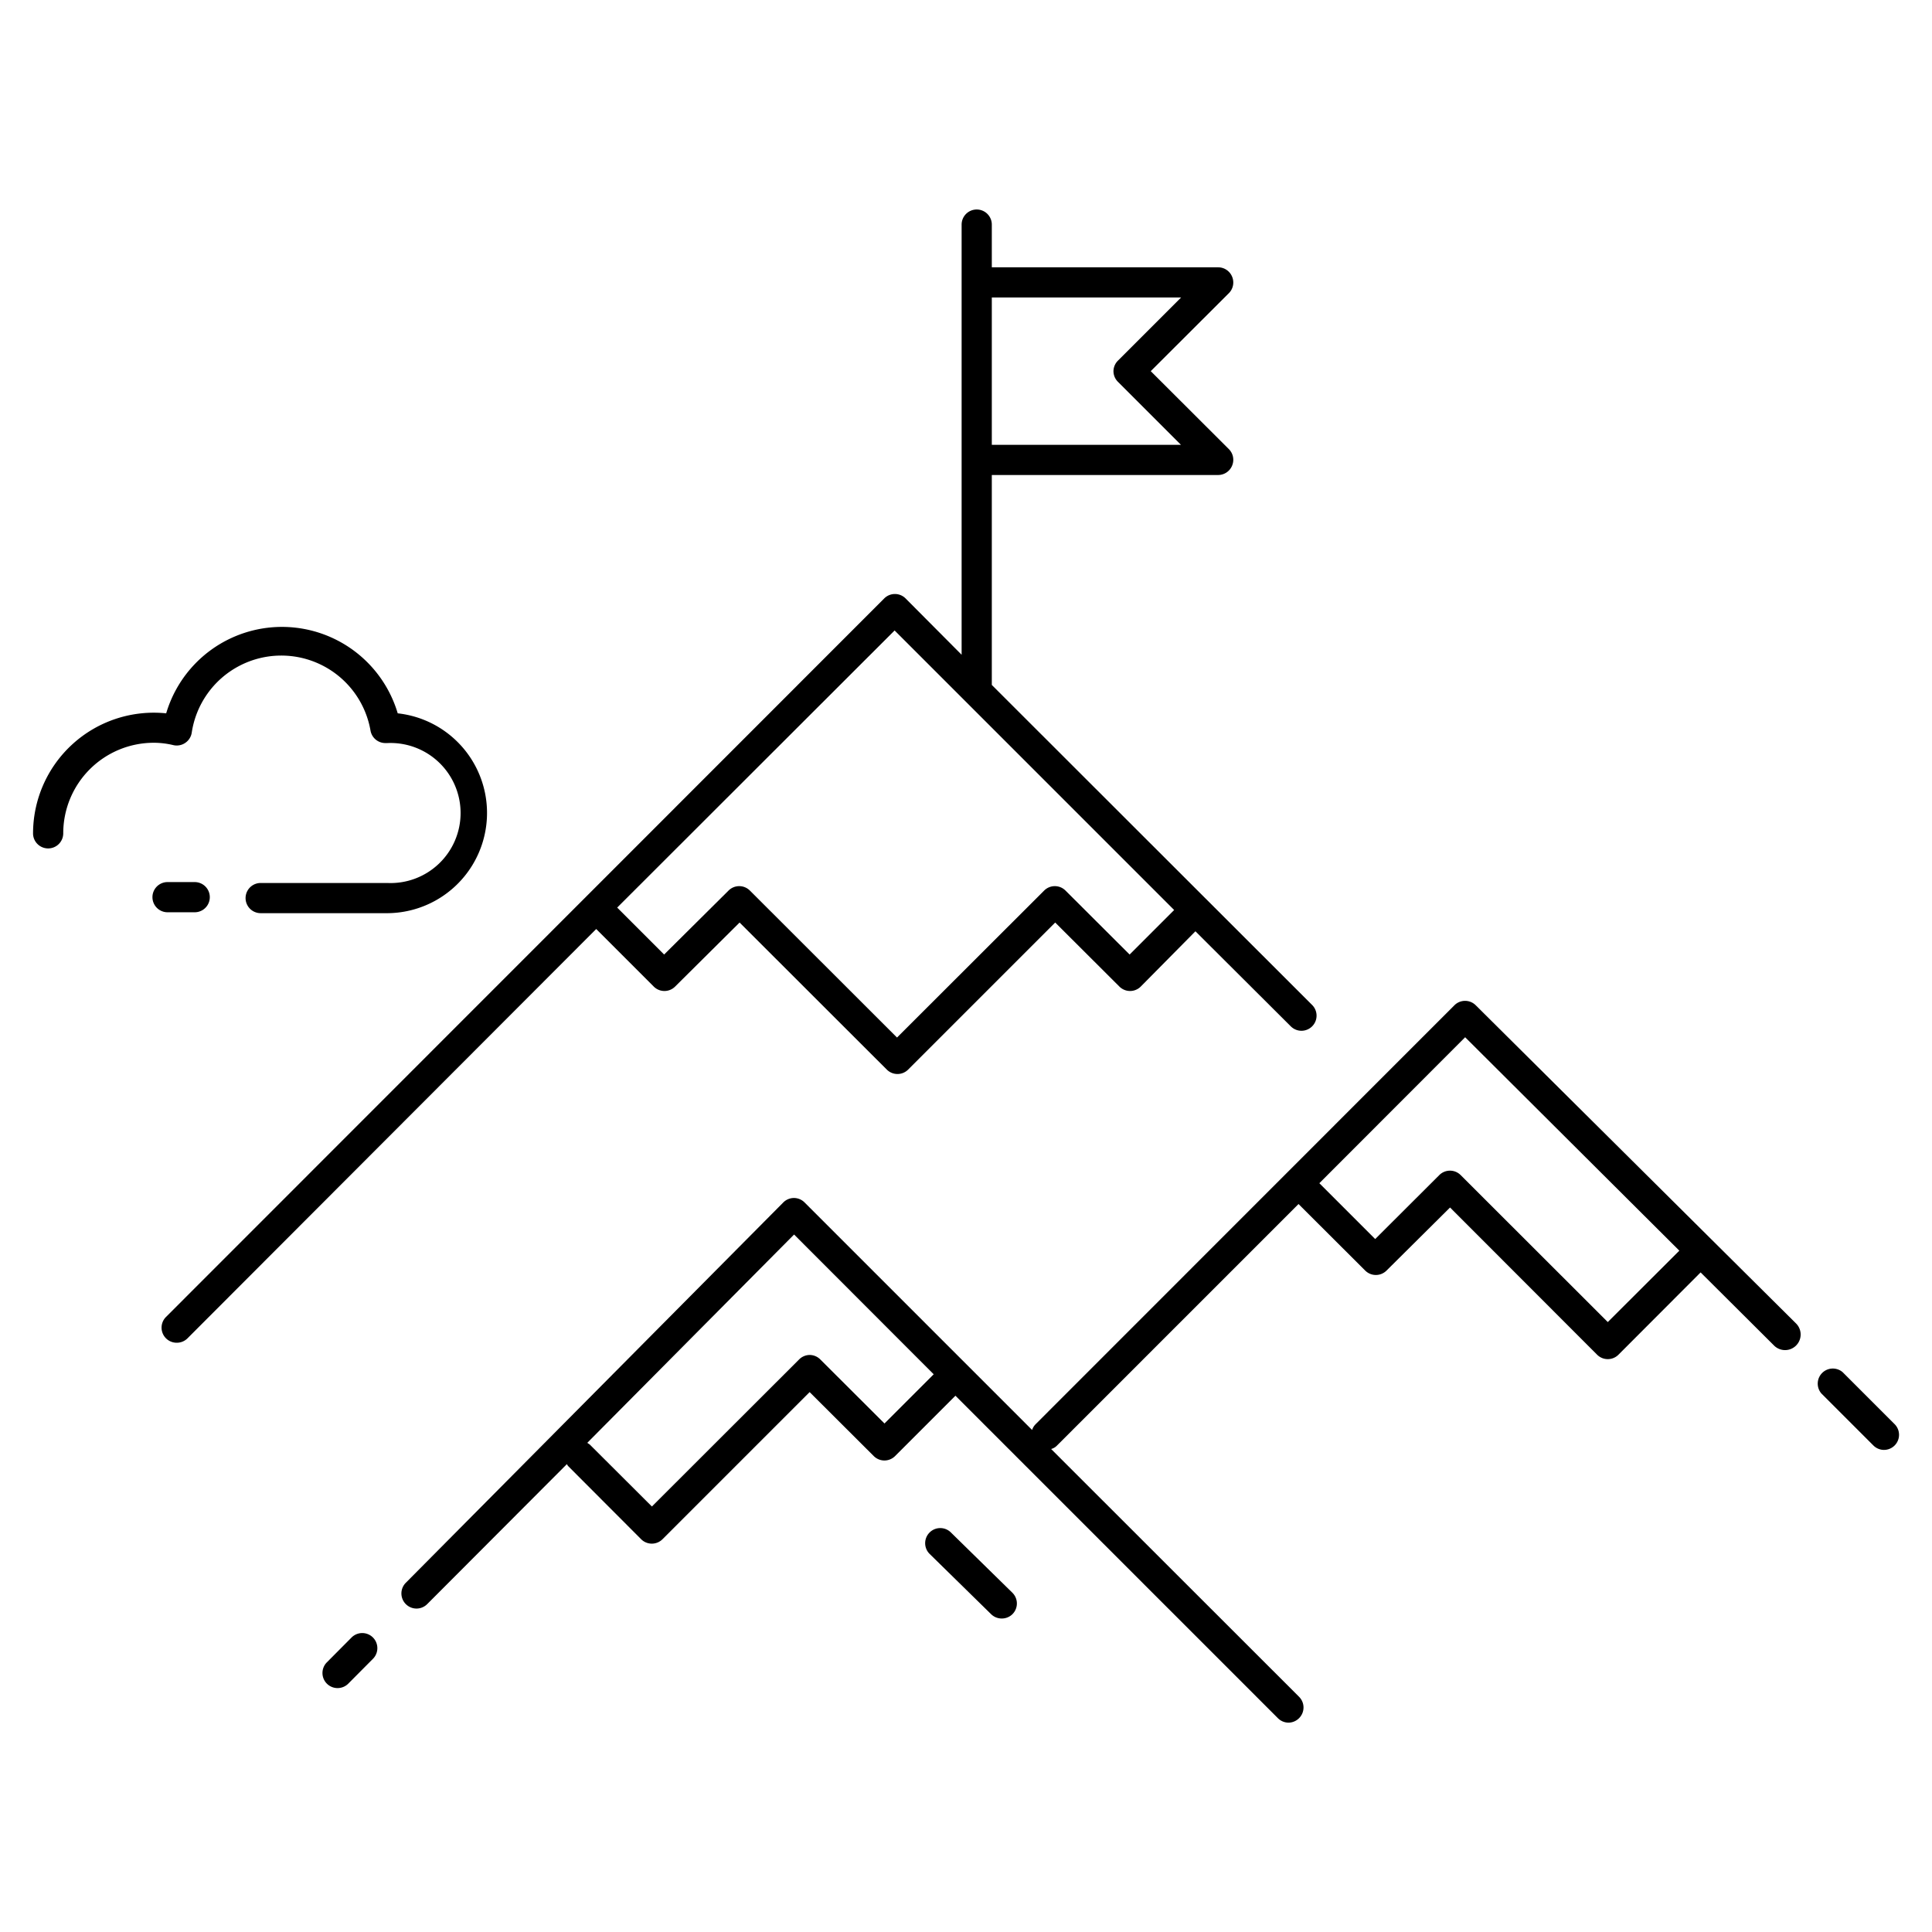
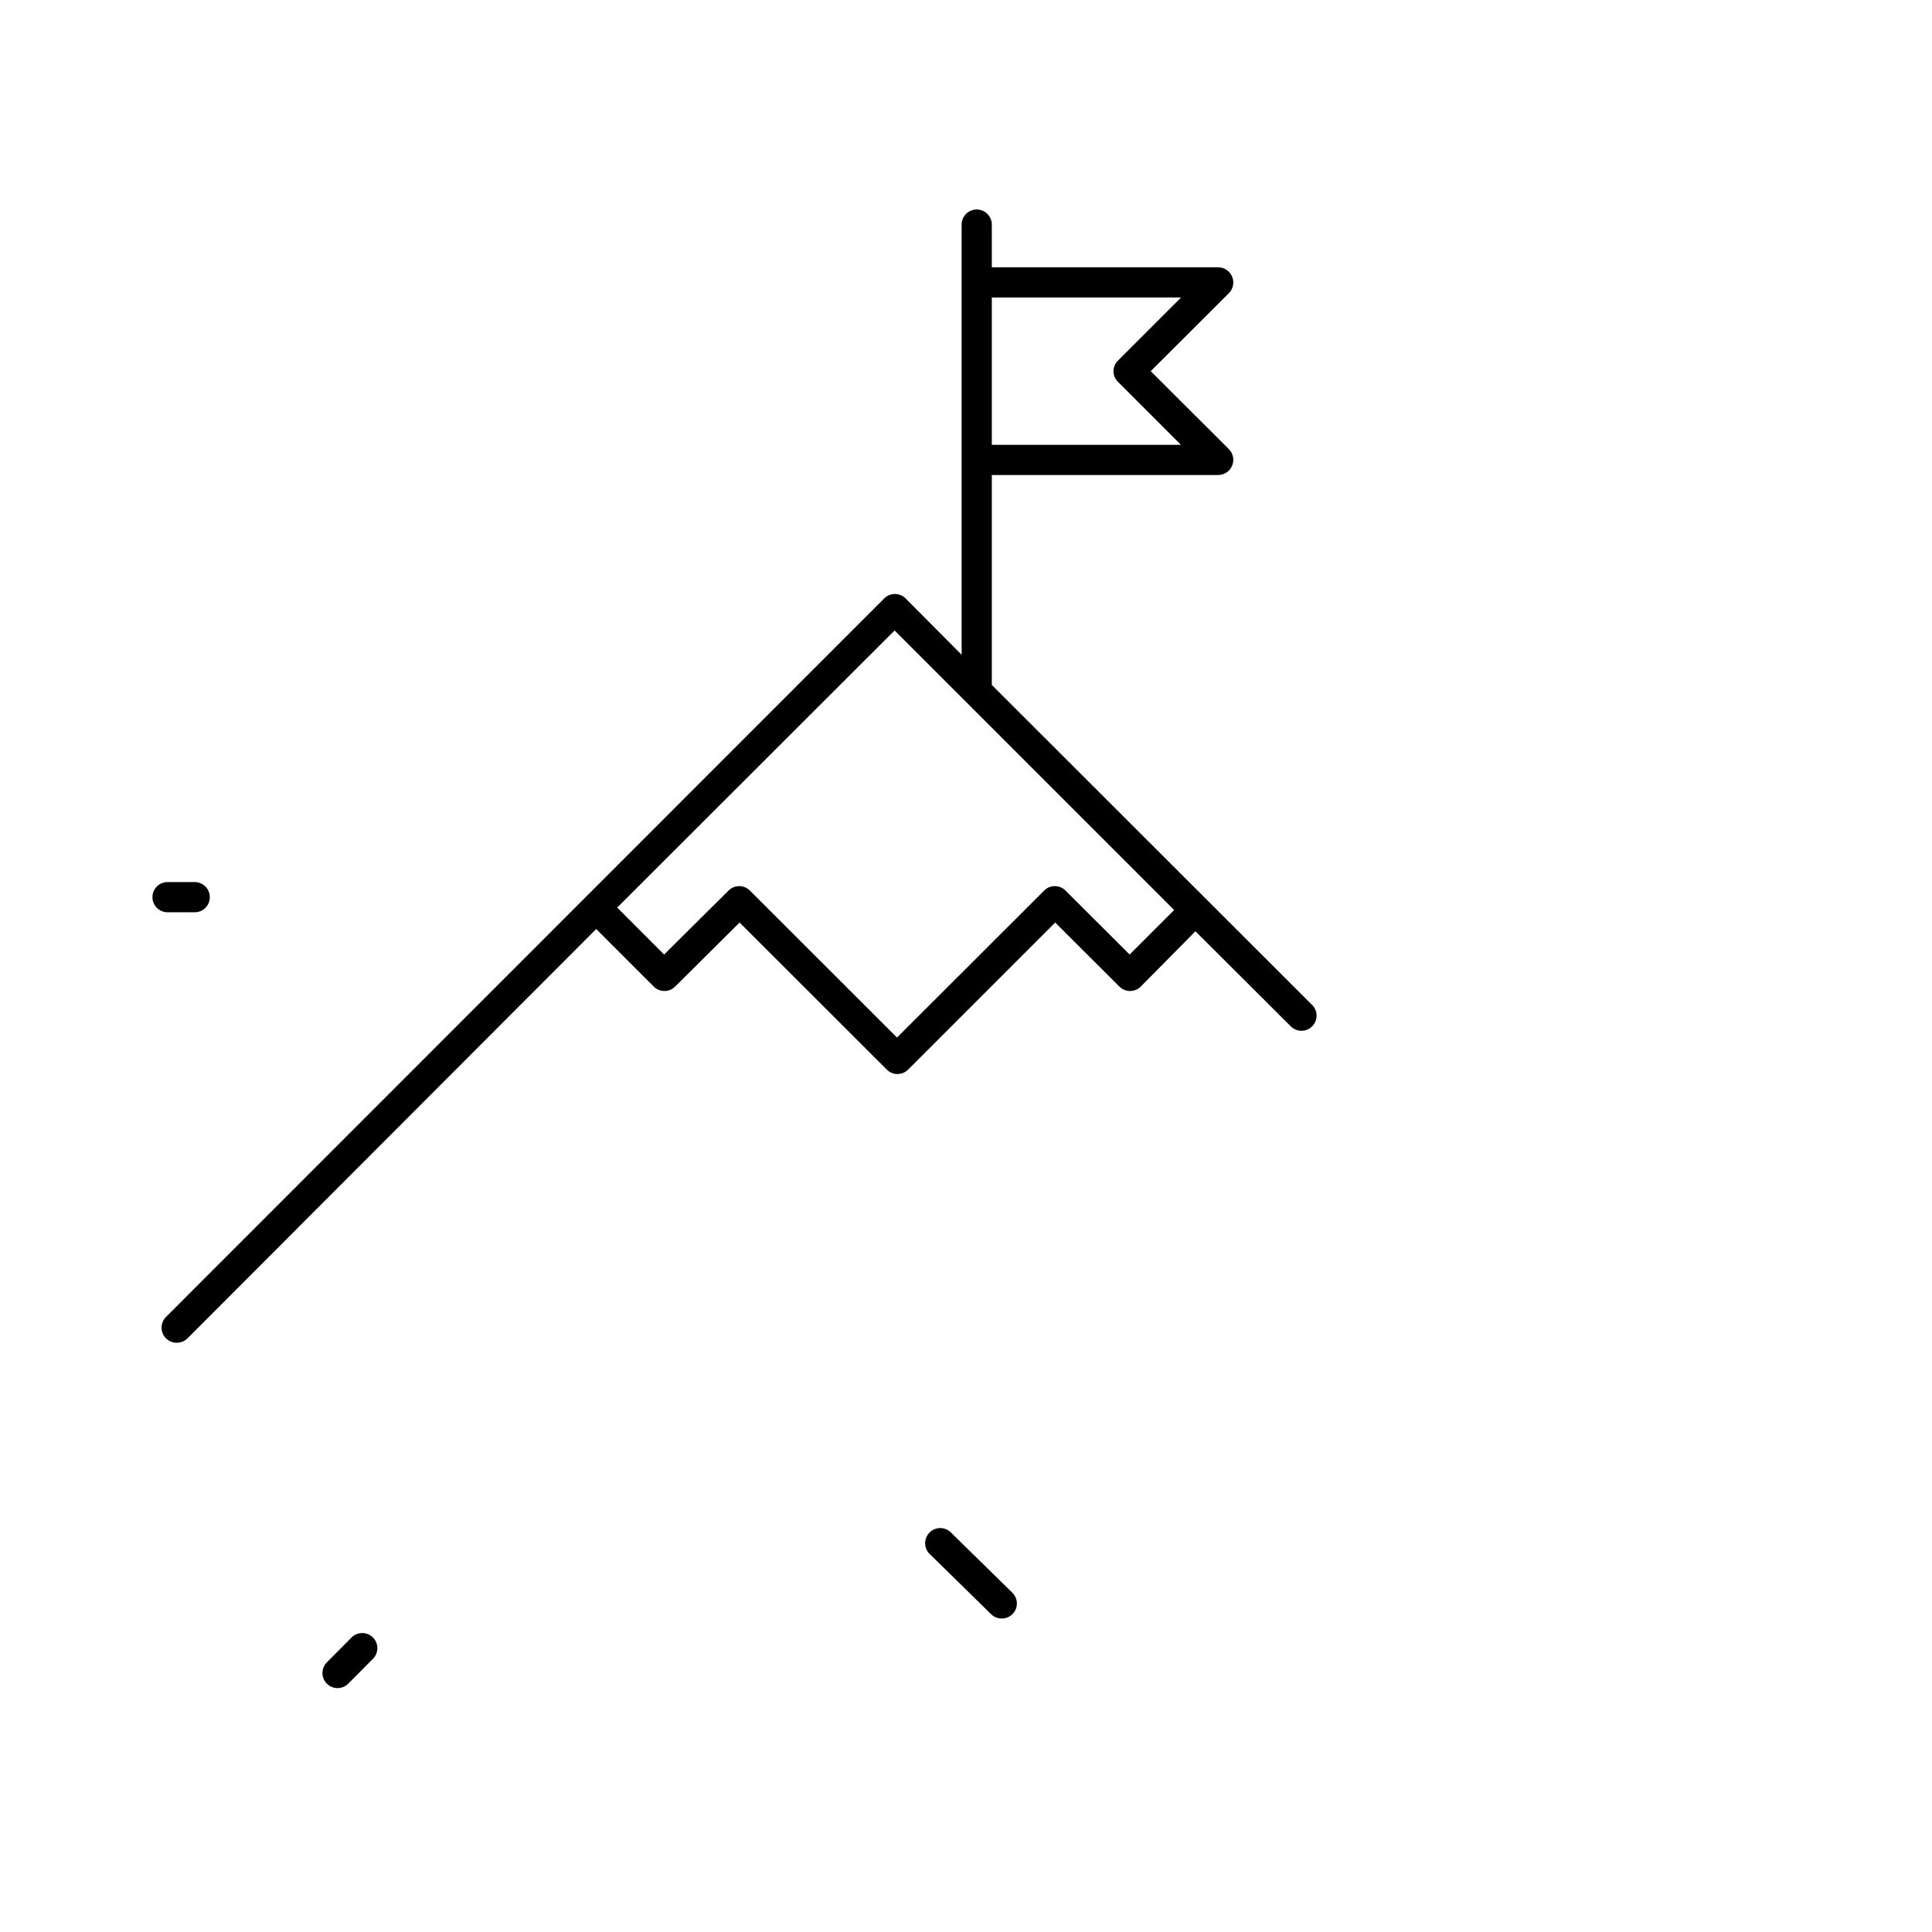
<svg xmlns="http://www.w3.org/2000/svg" viewBox="0 0 128 128">
-   <path d="m97.77 66.6a1 1 0 0 0 -1.41 0l-27.74 27.75a.94.94 0 0 0 -.24.39l-15.07-15.07a1 1 0 0 0 -.71-.3 1 1 0 0 0 -.71.3l-25 25.19a1 1 0 0 0 0 1.42 1 1 0 0 0 1.41 0l9.26-9.28a.49.49 0 0 0 .1.15l4.82 4.83a1 1 0 0 0 .71.29 1 1 0 0 0 .7-.29l9.75-9.75 4.25 4.24a1 1 0 0 0 1.41 0l4-4 21.36 21.36a1 1 0 0 0 .71.3 1 1 0 0 0 .7-.3 1 1 0 0 0 0-1.41l-16.43-16.42a.83.83 0 0 0 .39-.23l16-16 4.42 4.41a1 1 0 0 0 1.41 0l4.21-4.18 9.74 9.75a1 1 0 0 0 1.42 0l5.44-5.45 4.86 4.84a1 1 0 0 0 1.47-1.45zm-39.17 27.71-4.25-4.24a1 1 0 0 0 -.71-.3 1 1 0 0 0 -.7.3l-9.75 9.74-4.12-4.11s-.11-.07-.16-.11l13.7-13.8 9.25 9.26zm47.92-6.72-9.75-9.74a1 1 0 0 0 -1.41 0l-4.25 4.24-3.7-3.7 9.66-9.67 14.19 14.14z" />
-   <path d="m122.08 90.91a1 1 0 0 0 -1.41 1.41l3.44 3.44a1 1 0 0 0 .7.3 1 1 0 0 0 .71-1.71z" />
  <path d="m23.29 108.49-1.63 1.64a1 1 0 0 0 .71 1.71 1 1 0 0 0 .71-.3l1.63-1.64a1 1 0 1 0 -1.42-1.41z" />
  <path d="m64.71 13.88a1 1 0 0 0 -1 1v28.5l-3.71-3.73a1 1 0 0 0 -1.42 0l-47.58 47.6a1 1 0 0 0 0 1.42 1 1 0 0 0 .71.29 1 1 0 0 0 .71-.29l27.08-27.12 3.81 3.81a1 1 0 0 0 1.42 0l4.27-4.24 9.75 9.74a1 1 0 0 0 1.42 0l9.74-9.74 4.25 4.24a1 1 0 0 0 1.42 0l3.62-3.66 6.32 6.3a1 1 0 0 0 1.41 0 1 1 0 0 0 0-1.42l-21.22-21.2v-13.91h15a1 1 0 0 0 .92-.62 1 1 0 0 0 -.21-1.09l-5.18-5.17 5.18-5.17a1 1 0 0 0 .21-1.09 1 1 0 0 0 -.92-.62h-15v-2.83a1 1 0 0 0 -1-1zm10.13 49.36-4.25-4.24a1 1 0 0 0 -1.41 0l-9.75 9.74-9.75-9.74a1 1 0 0 0 -1.41 0l-4.27 4.24-3.11-3.11 18.38-18.36 18.52 18.52zm3.41-43.53-4.18 4.18a1 1 0 0 0 -.3.71 1 1 0 0 0 .3.7l4.17 4.17h-12.53v-9.76z" />
  <path d="m66.37 107.23a1 1 0 0 0 .71-.29 1 1 0 0 0 0-1.41l-4.08-4a1 1 0 0 0 -1.41 0 1 1 0 0 0 0 1.42l4.08 4a1 1 0 0 0 .7.28z" />
-   <path d="m3.19 56.21a1 1 0 0 0 1-1 6 6 0 0 1 6-6 5.58 5.58 0 0 1 1.31.16 1 1 0 0 0 .77-.15 1 1 0 0 0 .43-.66 6 6 0 0 1 11.85-.14 1 1 0 0 0 1 .81c.07 0 .13 0 .11 0a4.64 4.64 0 1 1 0 9.27h-8.39a1 1 0 1 0 0 2h8.44a6.64 6.64 0 0 0 .64-13.24 8 8 0 0 0 -15.34 0 8 8 0 0 0 -8.82 8 1 1 0 0 0 1 .95z" />
  <path d="m12.9 58.44h-1.8a1 1 0 1 0 0 2h1.8a1 1 0 1 0 0-2z" />
</svg>